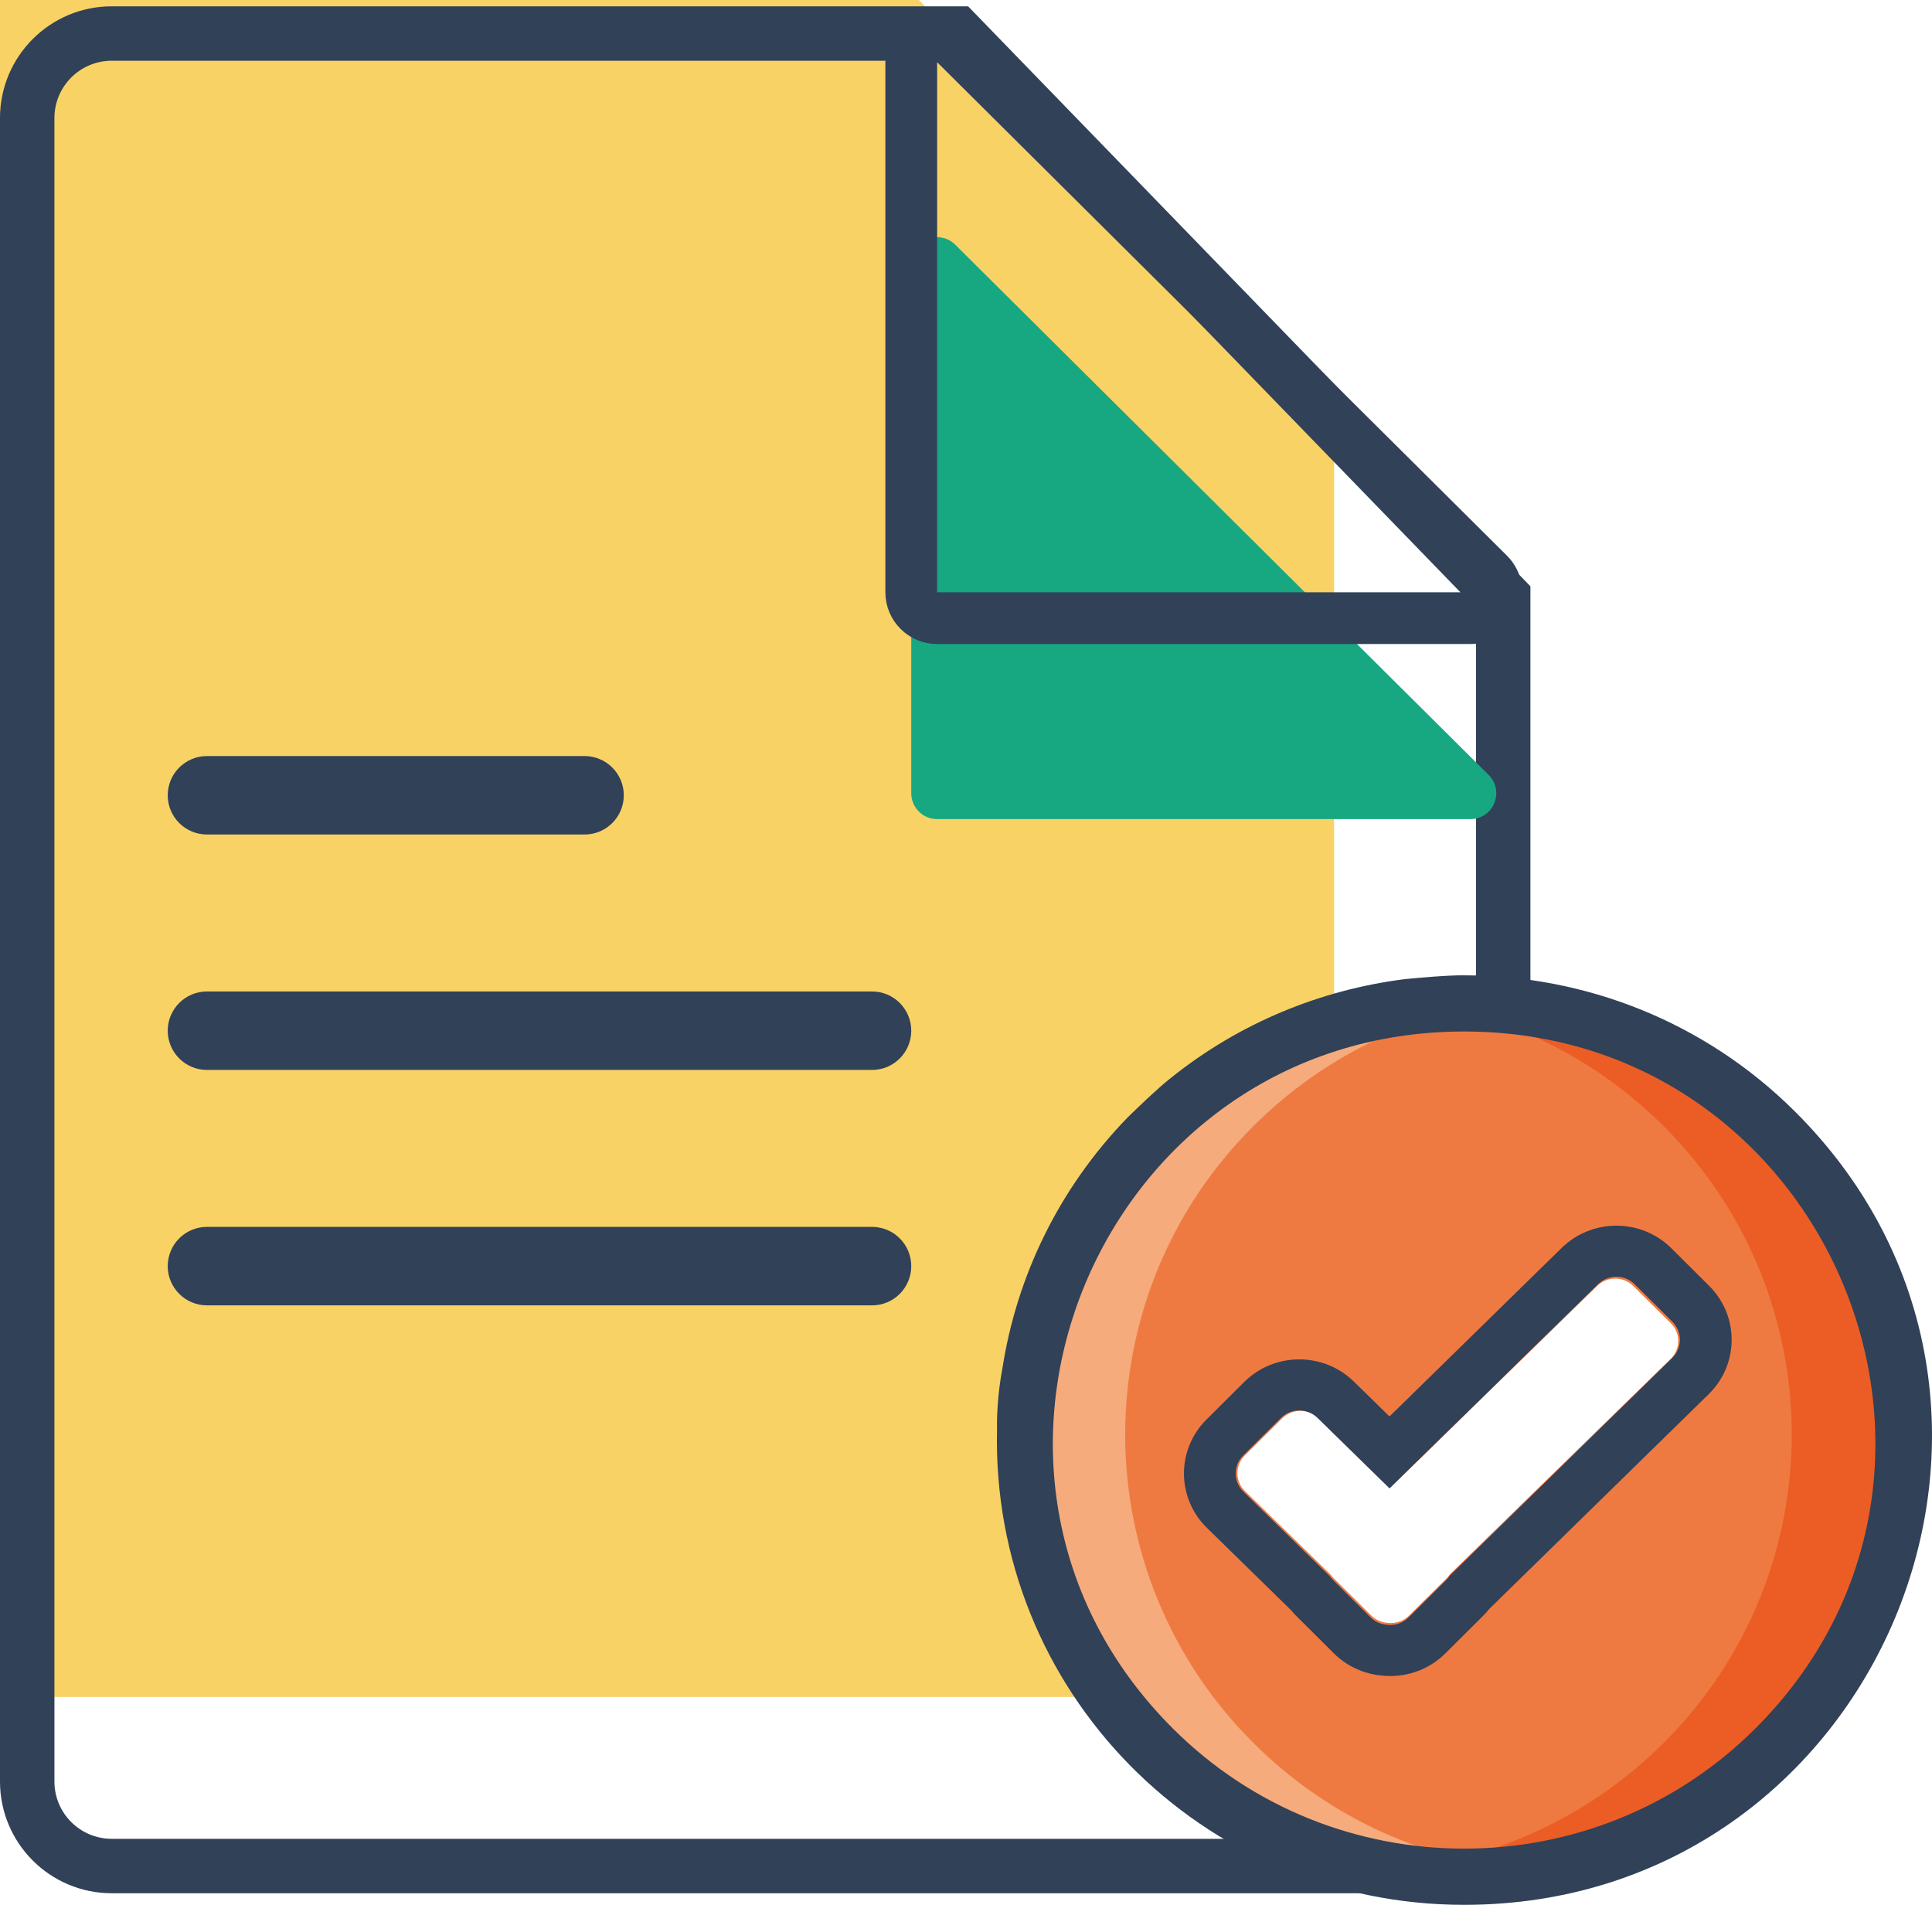
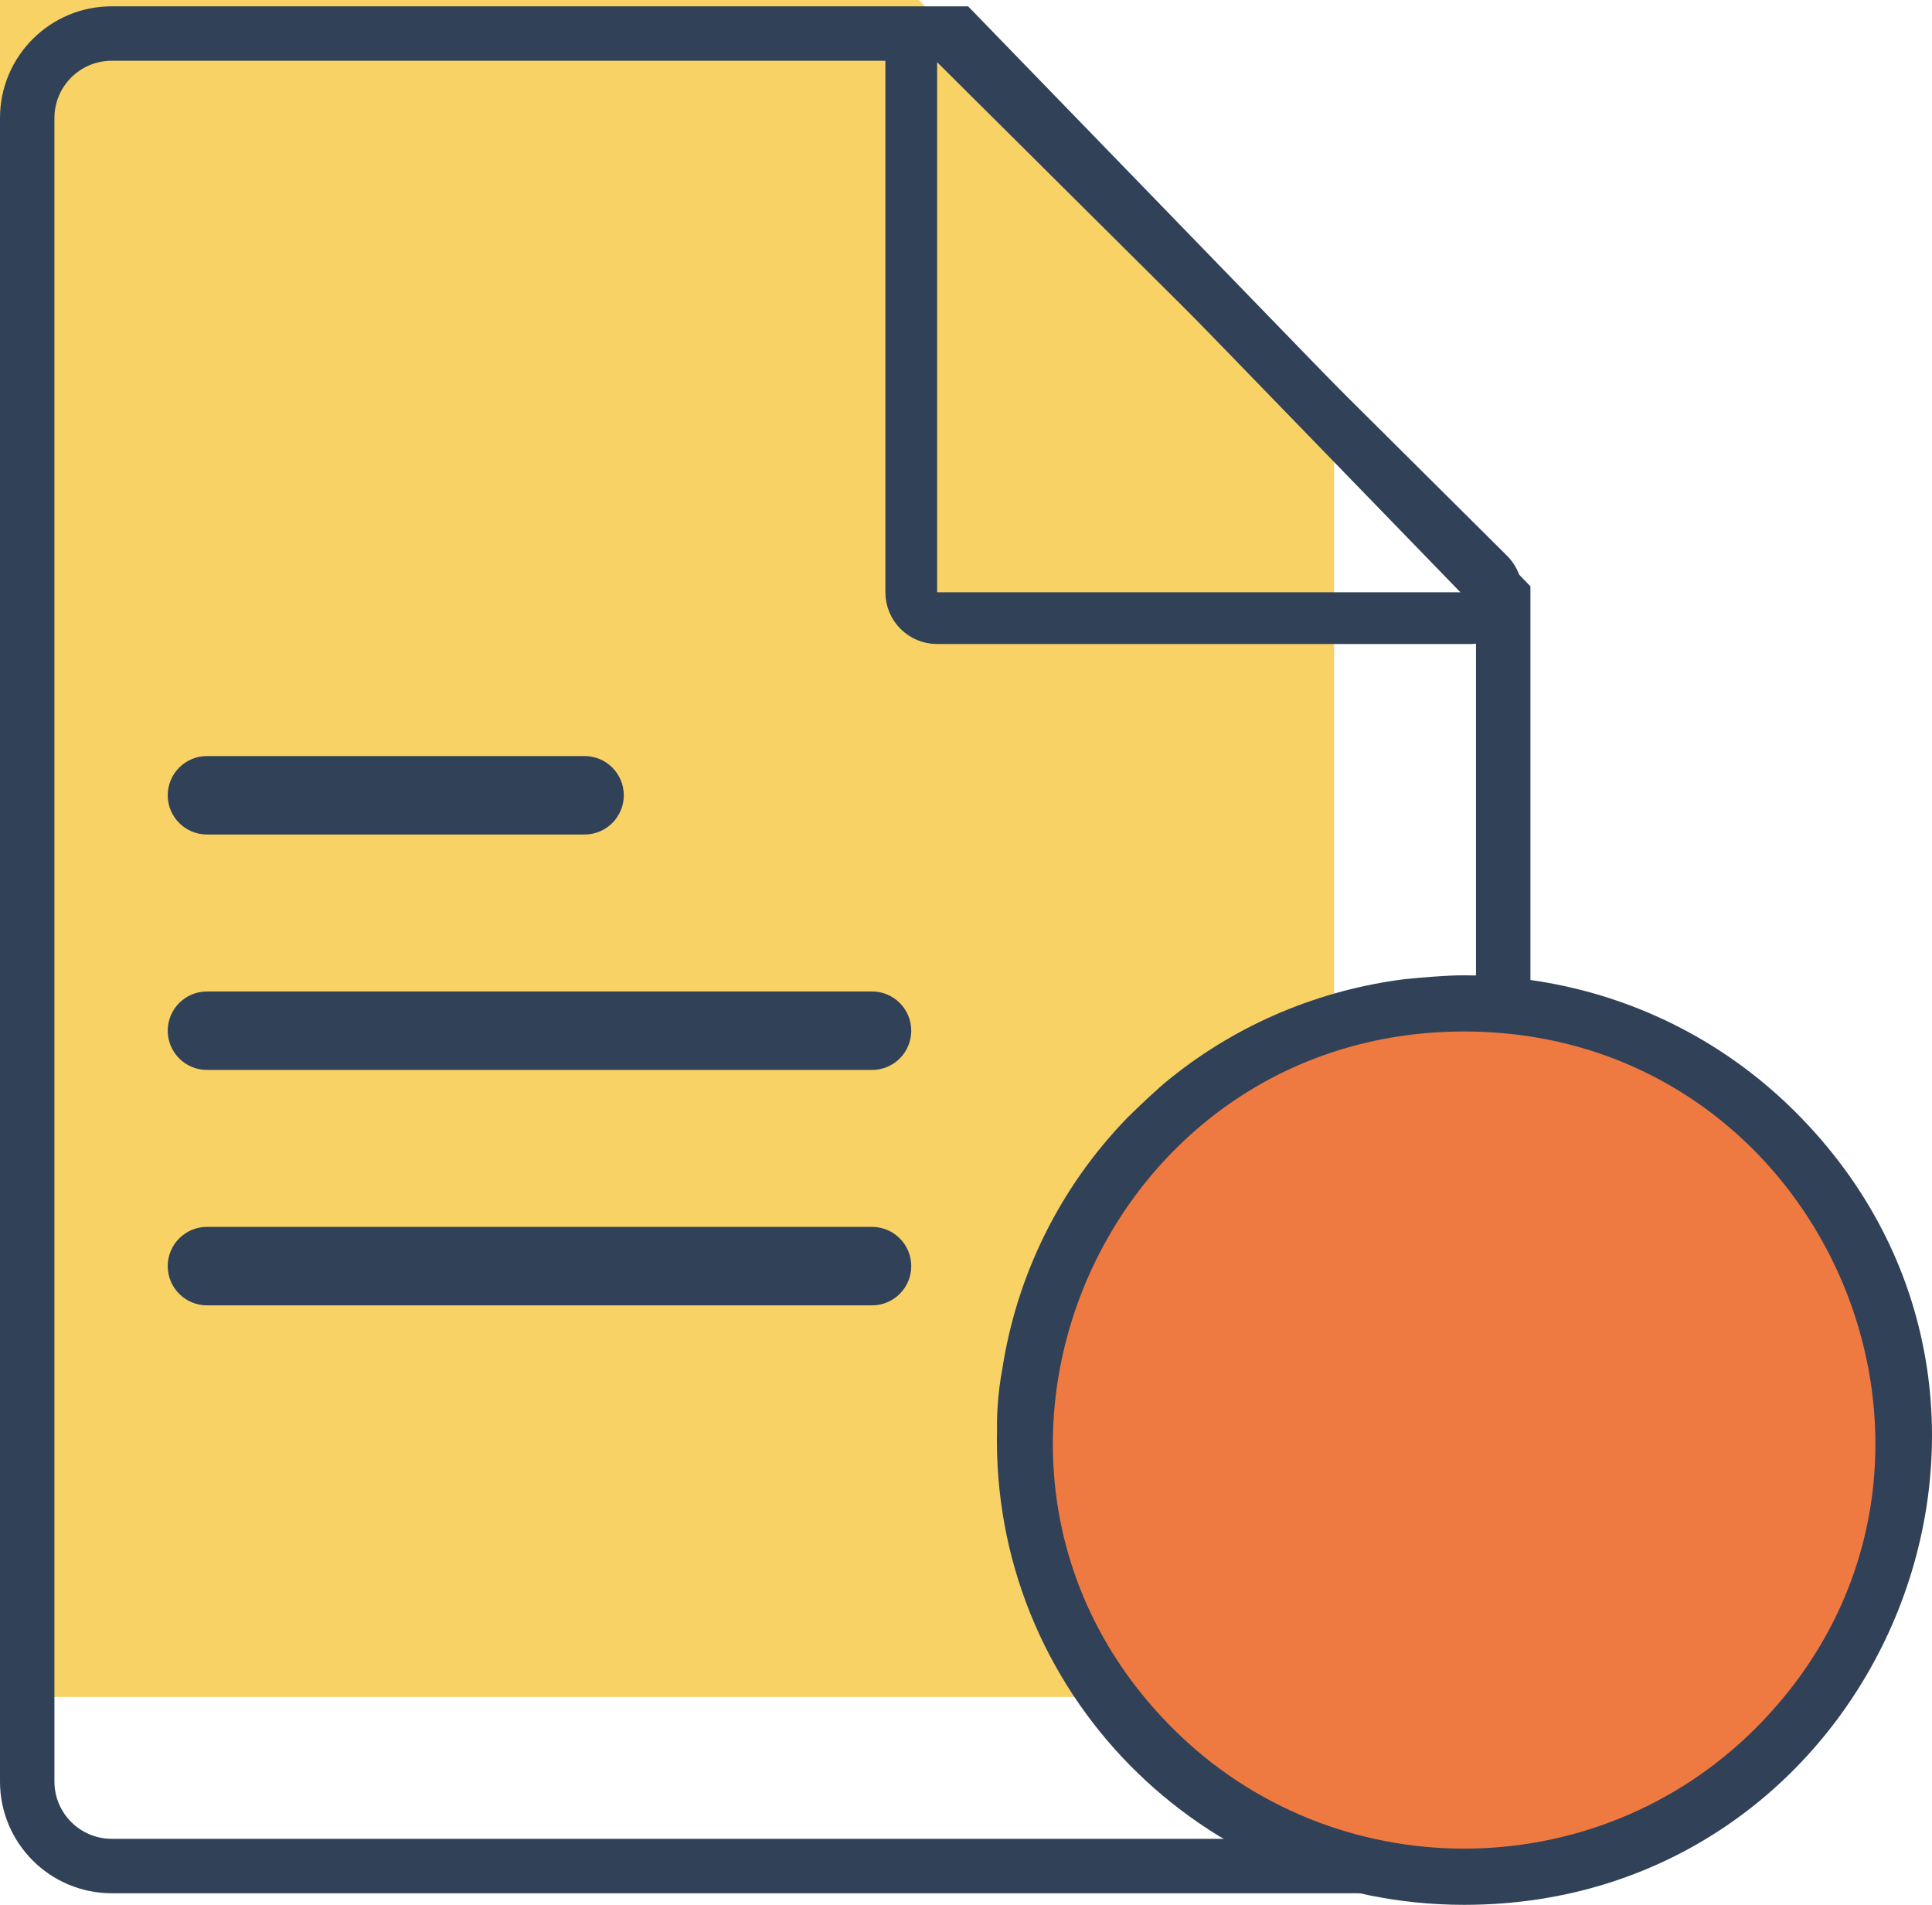
<svg xmlns="http://www.w3.org/2000/svg" width="71" height="70" viewBox="0 0 71 70" fill="none">
  <g filter="url(#filter0_i_1974_459)">
    <path fill-rule="evenodd" clip-rule="evenodd" d="M35.154 1.232L55.242 21.951V65.467C55.242 67.183 53.851 68.574 52.135 68.574H4.107C2.391 68.574 1 67.183 1 65.467V4.339C1 2.623 2.391 1.232 4.107 1.232H35.154Z" fill="#F9D265" />
  </g>
  <path d="M35.154 1.232L35.872 0.536L35.577 0.232H35.154V1.232ZM55.242 21.951H56.242V21.546L55.96 21.255L55.242 21.951ZM34.436 1.928L54.524 22.647L55.96 21.255L35.872 0.536L34.436 1.928ZM54.242 21.951V65.467H56.242V21.951H54.242ZM54.242 65.467C54.242 66.631 53.299 67.574 52.135 67.574V69.574C54.403 69.574 56.242 67.735 56.242 65.467H54.242ZM52.135 67.574H4.107V69.574H52.135V67.574ZM4.107 67.574C2.943 67.574 2 66.631 2 65.467H0C0 67.735 1.839 69.574 4.107 69.574V67.574ZM2 65.467V4.339H0V65.467H2ZM2 4.339C2 3.175 2.943 2.232 4.107 2.232V0.232C1.839 0.232 0 2.071 0 4.339H2ZM4.107 2.232H35.154V0.232H4.107V2.232Z" fill="#304158" />
  <g filter="url(#filter1_i_1974_459)">
-     <path d="M33.488 21.766V4.077V2.286C33.488 1.44 34.51 1.015 35.109 1.611L54.706 21.091C55.308 21.689 54.884 22.716 54.036 22.716H34.439C33.914 22.716 33.488 22.291 33.488 21.766Z" fill="#17A881" />
-   </g>
+     </g>
  <path d="M33.488 21.766V4.077V2.286C33.488 1.44 34.51 1.015 35.109 1.611L54.706 21.091C55.308 21.689 54.884 22.716 54.036 22.716H34.439C33.914 22.716 33.488 22.291 33.488 21.766Z" stroke="#304158" stroke-width="1.902" stroke-linejoin="round" />
  <path d="M53.598 68.771C62.514 68.771 69.742 61.583 69.742 52.716C69.742 43.85 62.514 36.662 53.598 36.662C44.682 36.662 37.455 43.85 37.455 52.716C37.455 61.583 44.682 68.771 53.598 68.771Z" fill="#EF7A41" />
-   <path d="M65.013 64.069C61.364 67.697 56.402 69.226 51.649 68.655C55.111 68.239 58.461 66.71 61.118 64.069C67.421 57.798 67.421 47.633 61.118 41.365C58.461 38.723 55.111 37.194 51.649 36.779C56.402 36.208 61.364 37.737 65.013 41.365C71.316 47.633 71.316 57.798 65.013 64.069Z" fill="#EB5D24" />
-   <path d="M46.079 64.068C48.736 66.71 52.086 68.239 55.547 68.655C50.795 69.226 45.832 67.697 42.184 64.068C35.878 57.798 35.878 47.633 42.184 41.365C45.832 37.736 50.795 36.208 55.547 36.778C52.086 37.194 48.736 38.723 46.079 41.365C39.774 47.633 39.774 57.798 46.079 64.068Z" fill="#F5AB7C" />
  <path fill-rule="evenodd" clip-rule="evenodd" d="M65.955 40.838C62.613 37.514 58.225 35.849 53.834 35.842C53.273 35.83 52.117 35.932 51.61 35.984C48.535 36.375 45.547 37.587 43.012 39.626C42.593 39.95 41.784 40.724 41.432 41.072C38.892 43.694 37.36 46.928 36.837 50.291C36.655 51.242 36.63 52.157 36.641 52.496C36.402 62.142 44.163 70 53.805 70C69.027 70 76.771 51.594 65.955 40.838ZM43.124 63.542C49.014 69.399 58.597 69.399 64.486 63.542C73.988 54.092 67.195 37.906 53.805 37.906C40.412 37.906 33.627 54.097 43.124 63.542Z" fill="#304158" />
-   <path fill-rule="evenodd" clip-rule="evenodd" d="M48.91 57.876C48.941 57.92 48.977 57.962 49.017 58.002L50.391 59.365C50.558 59.531 50.773 59.621 50.992 59.637C51.273 59.672 51.567 59.583 51.782 59.37L53.156 58.007C53.205 57.959 53.247 57.907 53.283 57.852L61.396 49.938C61.766 49.577 61.768 48.99 61.401 48.626L60.027 47.263C59.66 46.899 59.063 46.897 58.693 47.258L51.084 54.679L48.457 52.117C48.087 51.756 47.49 51.758 47.123 52.122L45.748 53.485C45.381 53.849 45.384 54.436 45.754 54.797L48.91 57.876Z" fill="white" />
-   <path fill-rule="evenodd" clip-rule="evenodd" d="M47.443 59.17L44.353 56.146C43.235 55.052 43.228 53.27 44.337 52.166L45.722 50.788C46.831 49.684 48.636 49.677 49.755 50.772L51.063 52.053L57.392 45.858C58.511 44.764 60.316 44.771 61.425 45.874L62.81 47.253C63.919 48.356 63.912 50.138 62.794 51.233L54.728 59.127C54.658 59.216 54.583 59.3 54.502 59.381L53.116 60.76C52.479 61.394 51.61 61.665 50.78 61.575C50.137 61.517 49.506 61.242 49.016 60.755L47.63 59.376L48.972 58.063L47.63 59.376C47.564 59.31 47.502 59.241 47.443 59.17ZM50.971 59.708C50.75 59.692 50.534 59.601 50.366 59.433L48.98 58.055C48.94 58.015 48.904 57.972 48.873 57.927L45.692 54.814C45.319 54.449 45.317 53.855 45.686 53.487L47.072 52.109C47.441 51.741 48.043 51.739 48.416 52.104L51.063 54.695L58.731 47.19C59.104 46.825 59.706 46.828 60.075 47.196L61.461 48.574C61.83 48.942 61.828 49.536 61.455 49.901L53.279 57.903C53.243 57.958 53.201 58.011 53.152 58.06L51.767 59.438C51.55 59.654 51.254 59.744 50.971 59.708Z" fill="#304158" />
  <path d="M6.164 46.528C6.164 45.732 6.81 45.086 7.606 45.086H32.046C32.843 45.086 33.488 45.732 33.488 46.528C33.488 47.324 32.843 47.97 32.046 47.97H7.606C6.81 47.97 6.164 47.324 6.164 46.528Z" fill="#304158" />
  <path d="M6.164 37.877C6.164 37.081 6.81 36.435 7.606 36.435H32.046C32.843 36.435 33.488 37.081 33.488 37.877C33.488 38.673 32.843 39.319 32.046 39.319H7.606C6.81 39.319 6.164 38.673 6.164 37.877Z" fill="#304158" />
  <path d="M6.164 29.226C6.164 28.429 6.81 27.784 7.606 27.784H21.482C22.278 27.784 22.924 28.429 22.924 29.226C22.924 30.022 22.278 30.667 21.482 30.667H7.606C6.81 30.667 6.164 30.022 6.164 29.226Z" fill="#304158" />
  <defs>
    <filter id="filter0_i_1974_459" x="0" y="0.232" width="56.242" height="69.342" filterUnits="userSpaceOnUse" color-interpolation-filters="sRGB">
      <feFlood flood-opacity="0" result="BackgroundImageFix" />
      <feBlend mode="normal" in="SourceGraphic" in2="BackgroundImageFix" result="shape" />
      <feColorMatrix in="SourceAlpha" type="matrix" values="0 0 0 0 0 0 0 0 0 0 0 0 0 0 0 0 0 0 127 0" result="hardAlpha" />
      <feOffset dx="-6.214" dy="-6.214" />
      <feComposite in2="hardAlpha" operator="arithmetic" k2="-1" k3="1" />
      <feColorMatrix type="matrix" values="0 0 0 0 0.984 0 0 0 0 0.886 0 0 0 0 0.549 0 0 0 1 0" />
      <feBlend mode="normal" in2="shape" result="effect1_innerShadow_1974_459" />
    </filter>
    <filter id="filter1_i_1974_459" x="32.538" y="0.38" width="23.404" height="23.287" filterUnits="userSpaceOnUse" color-interpolation-filters="sRGB">
      <feFlood flood-opacity="0" result="BackgroundImageFix" />
      <feBlend mode="normal" in="SourceGraphic" in2="BackgroundImageFix" result="shape" />
      <feColorMatrix in="SourceAlpha" type="matrix" values="0 0 0 0 0 0 0 0 0 0 0 0 0 0 0 0 0 0 127 0" result="hardAlpha" />
      <feOffset dy="7.385" />
      <feComposite in2="hardAlpha" operator="arithmetic" k2="-1" k3="1" />
      <feColorMatrix type="matrix" values="0 0 0 0 0.235 0 0 0 0 0.796 0 0 0 0 0.627 0 0 0 1 0" />
      <feBlend mode="normal" in2="shape" result="effect1_innerShadow_1974_459" />
    </filter>
  </defs>
</svg>